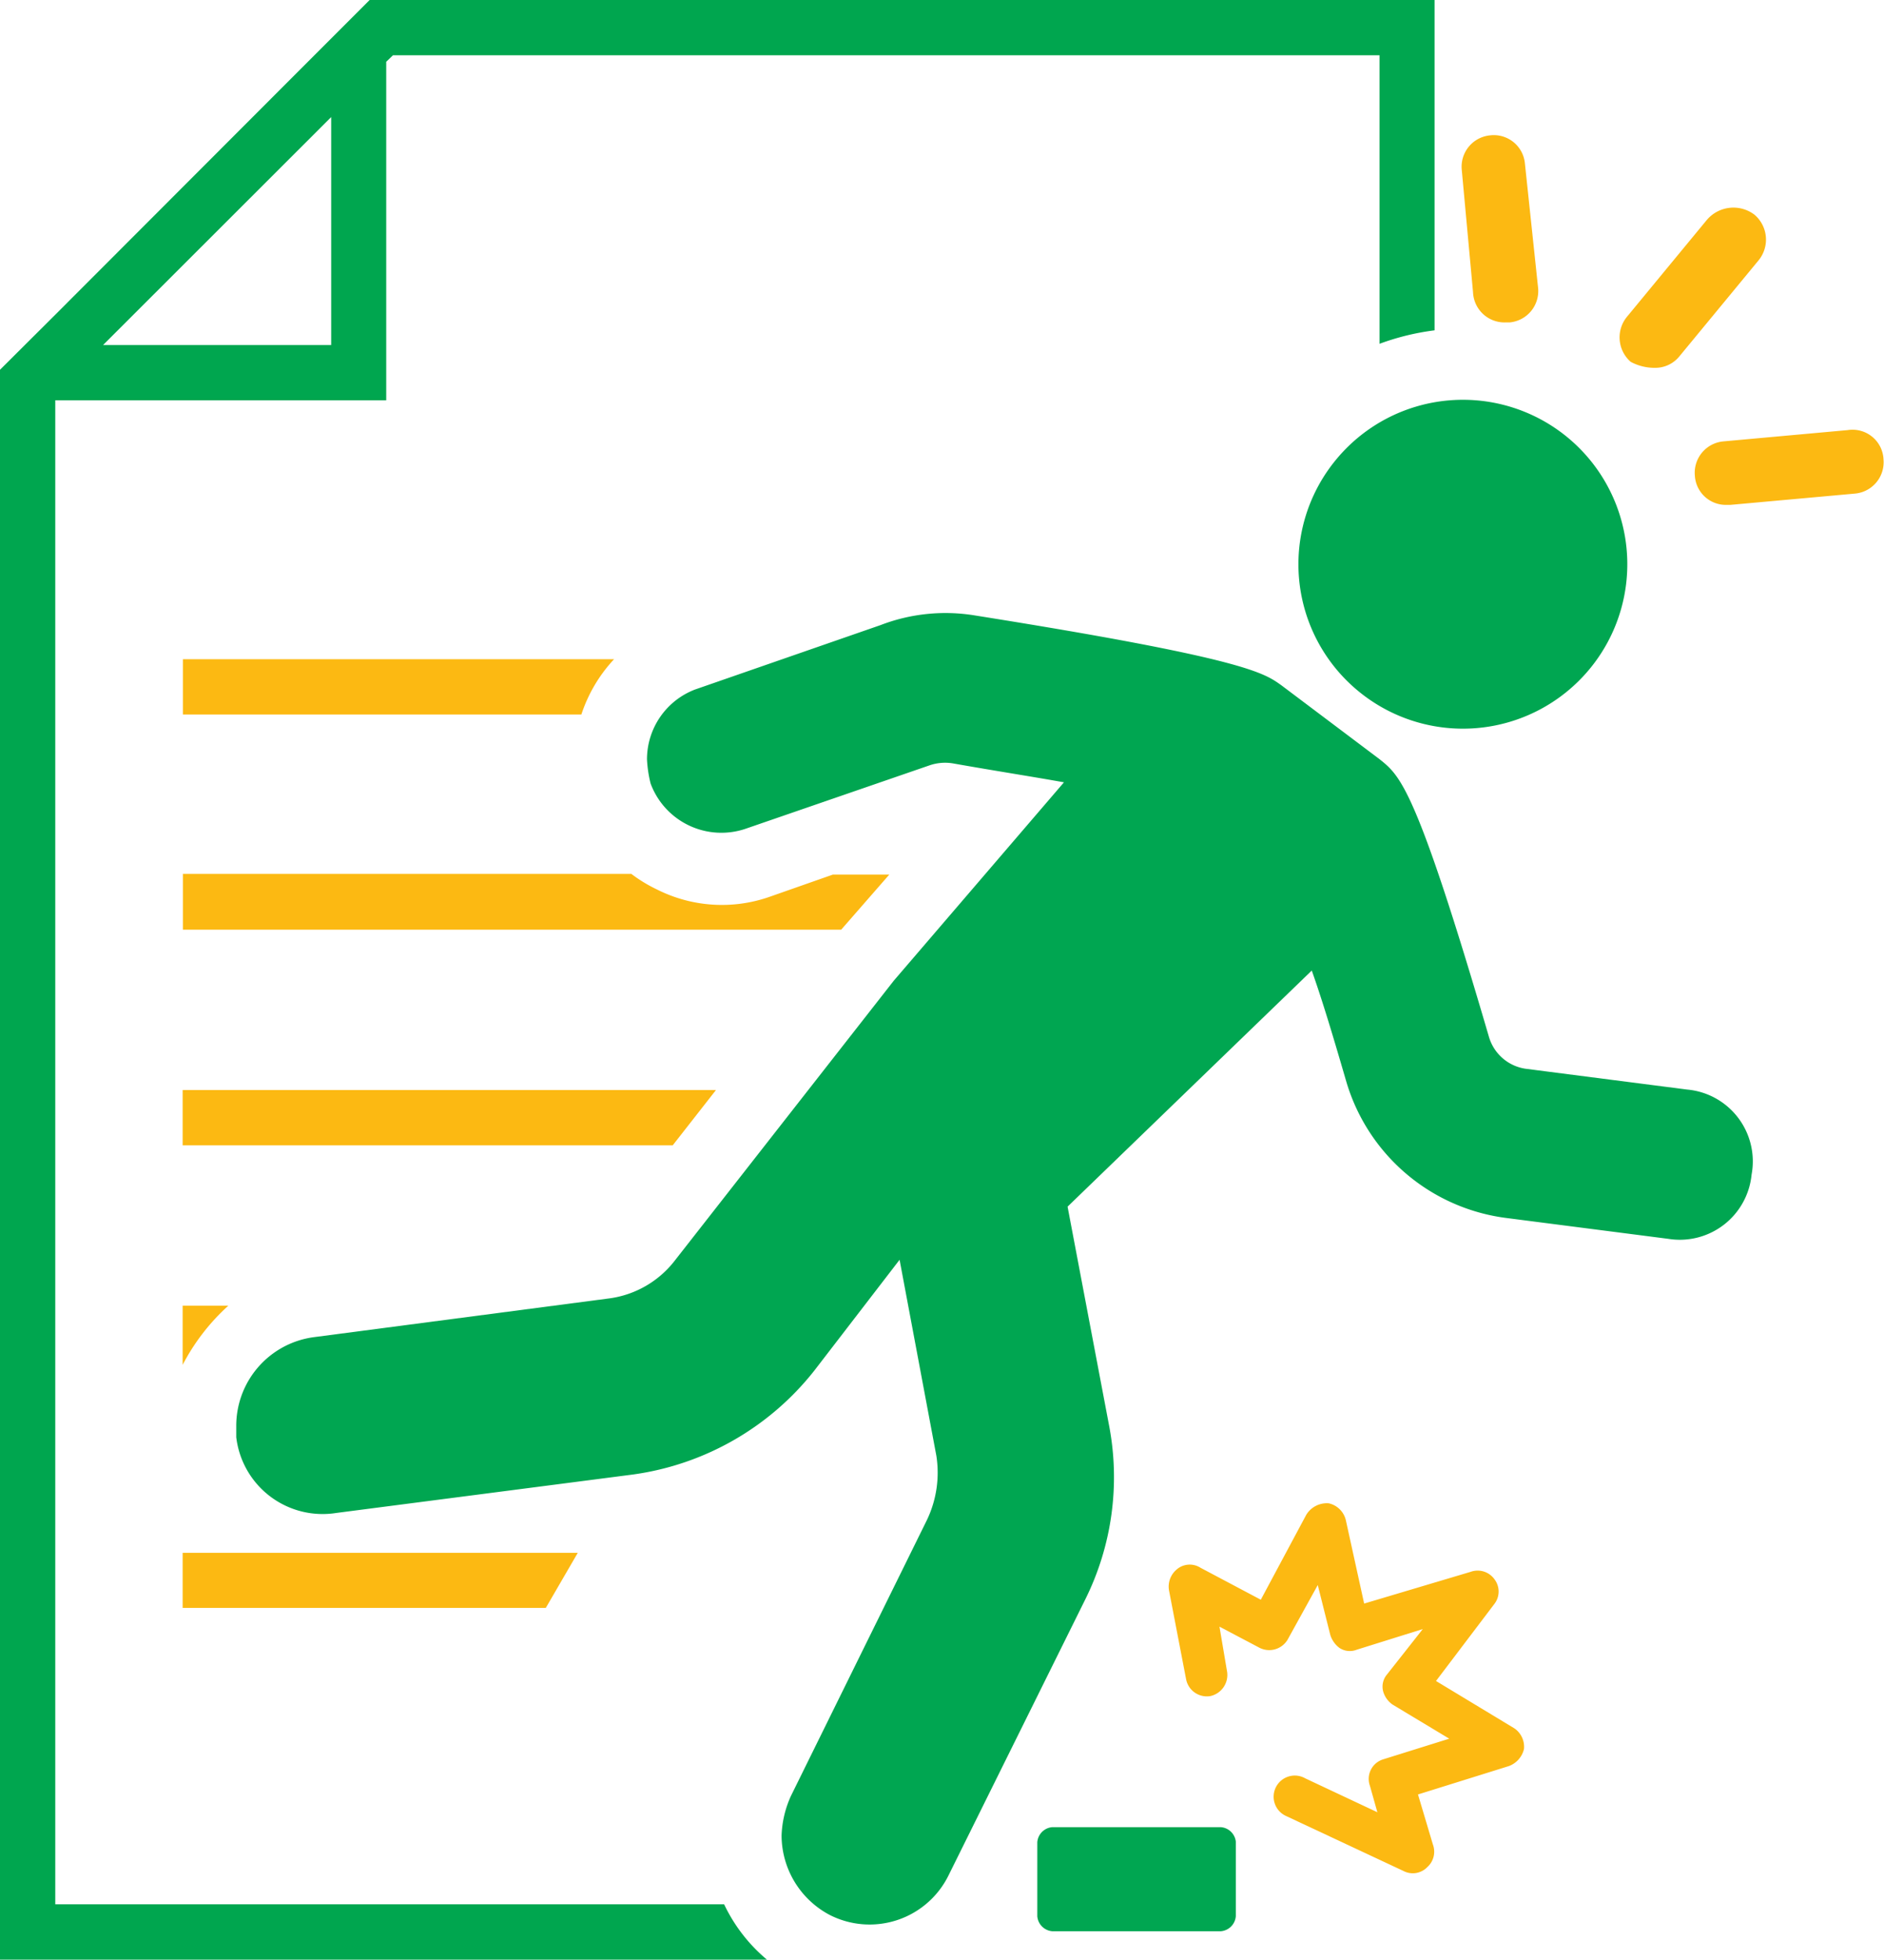
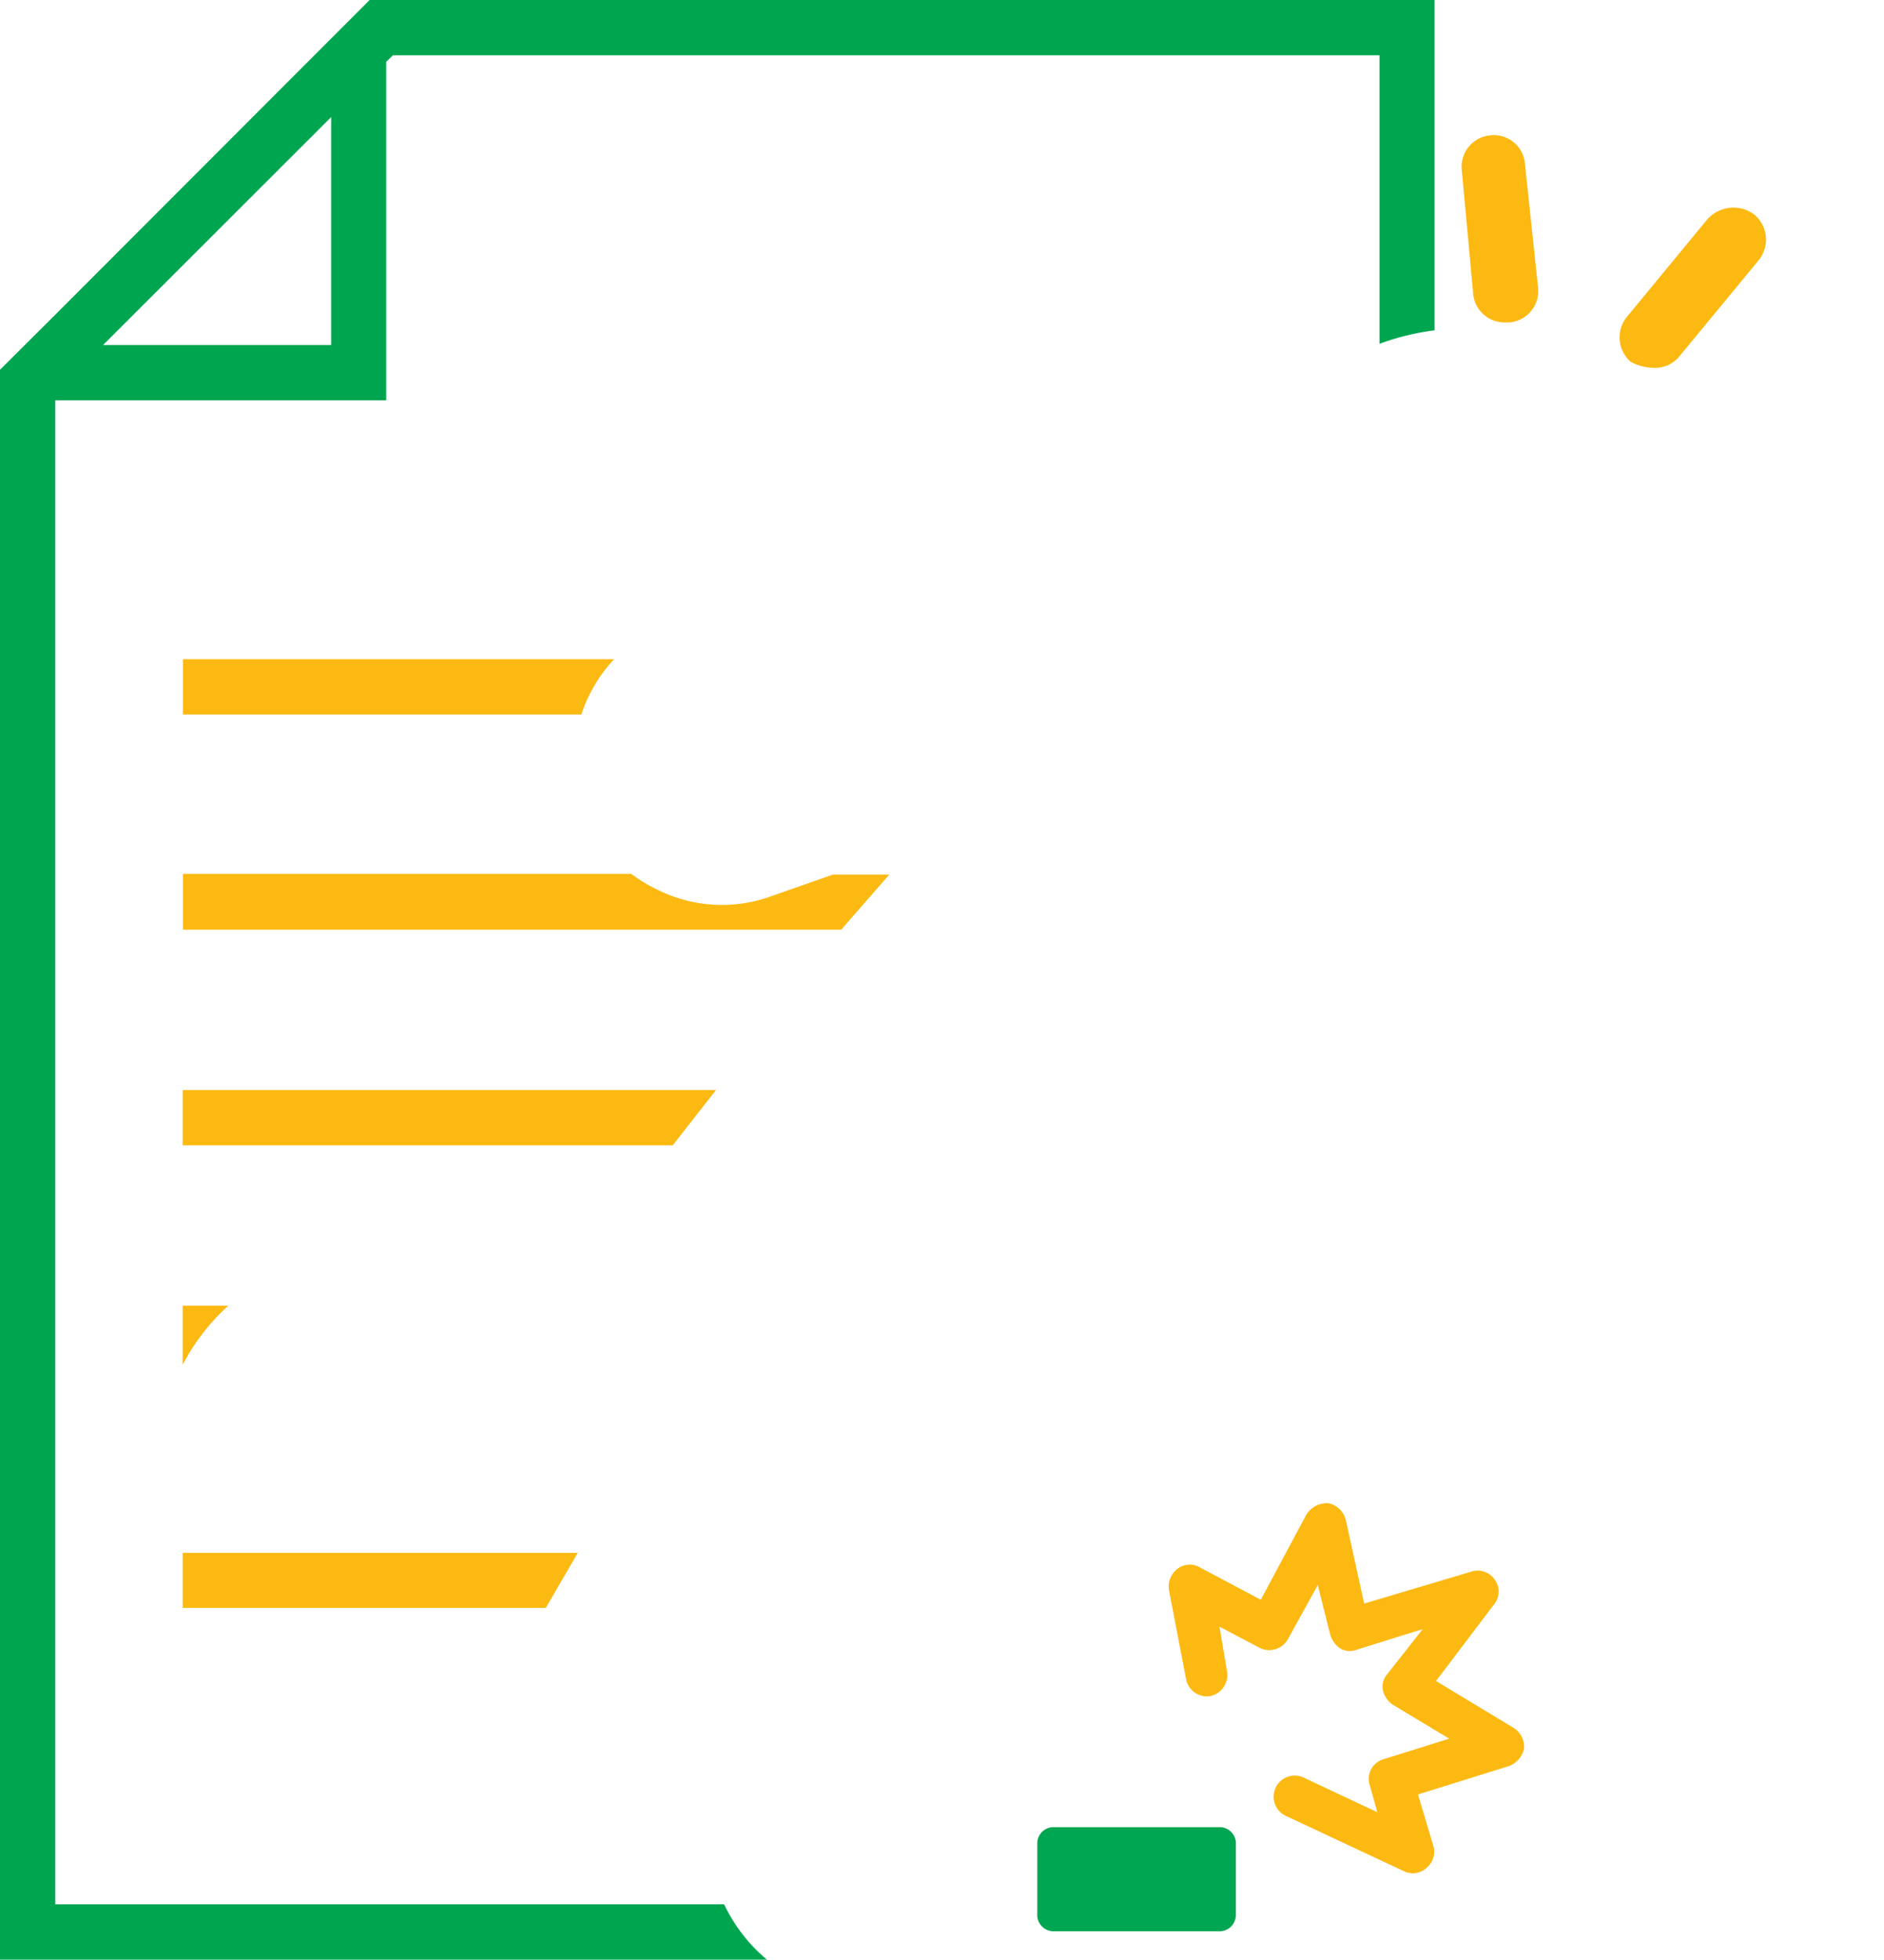
<svg xmlns="http://www.w3.org/2000/svg" id="Layer_1" data-name="Layer 1" viewBox="0 0 78.39 81.51">
  <defs>
    <style>.cls-1{fill:#fcb912;}.cls-2{fill:#00a64f;}.cls-3{fill:#00a651;}</style>
  </defs>
  <path class="cls-1" d="M7.61,38.67H35l2-2.29H34.65L32,37.31A6,6,0,0,1,27.34,37a6.11,6.11,0,0,1-1.07-.65H7.61Z" />
  <path class="cls-1" d="M7.61,29.72H24.19a6.19,6.19,0,0,1,1.36-2.3H7.61Z" />
  <path class="cls-2" d="M30.13,79.21H2.3V16.65H16.07V2.57l.28-.27H57.4v12a10.36,10.36,0,0,1,2.29-.56V0H15.38L12.51,2.87,2.3,13.09,0,15.38V81.51H31.91A6.79,6.79,0,0,1,30.13,79.21ZM13.78,4.87v9.48H4.29Z" />
  <polygon class="cls-1" points="7.6 47.64 27.99 47.64 29.79 45.34 7.6 45.34 7.6 47.64" />
  <path class="cls-1" d="M7.6,56.77a8.77,8.77,0,0,1,1.9-2.46H7.6Z" />
  <polygon class="cls-1" points="7.6 66.88 22.71 66.88 24.04 64.59 7.6 64.59 7.6 66.88" />
-   <path class="cls-3" d="M72.88,48.86a3,3,0,0,1-3.46,2.67l-6.68-.86A8,8,0,0,1,56,44.93c-.55-1.89-1-3.38-1.42-4.56L44.42,50.19l1.73,9.12a11.42,11.42,0,0,1-1,7.23L39.47,78a3.66,3.66,0,0,1-4.95,1.65,3.75,3.75,0,0,1-2-3.3,4.32,4.32,0,0,1,.39-1.65l5.66-11.48a4.56,4.56,0,0,0,.39-2.67L37.43,52.4,33.89,57a11.63,11.63,0,0,1-7.54,4.33L14,62.93a3.62,3.62,0,0,1-4.17-3.15v-.47a3.72,3.72,0,0,1,3.22-3.69L25.4,54a4.14,4.14,0,0,0,2.68-1.57l9.11-11.64,7.08-8.25c-1.34-.24-2.83-.47-4.64-.79a2,2,0,0,0-.94.08L31,34.48a3.14,3.14,0,0,1-3.93-1.89,5.24,5.24,0,0,1-.15-1,3.11,3.11,0,0,1,2-2.91L36.64,26a7.53,7.53,0,0,1,3.93-.4C51.89,27.4,52.6,28,53.31,28.5l4.08,3.07c.87.7,1.5,1.1,4.56,11.55a1.87,1.87,0,0,0,1.57,1.34l6.68.86A3,3,0,0,1,72.88,48.86ZM56.51,28.74a6.84,6.84,0,1,0-.92-9.62A6.83,6.83,0,0,0,56.51,28.74Z" />
  <path class="cls-1" d="M59.75,69.92l2.44-3.22a.84.84,0,0,0,0-1,.86.86,0,0,0-1-.32L56.76,66.7,56,63.24a.94.94,0,0,0-.71-.71,1,1,0,0,0-.94.48l-1.89,3.53-2.51-1.33a.83.83,0,0,0-1,.08.93.93,0,0,0-.31.86l.71,3.69a.88.88,0,0,0,1,.71.9.9,0,0,0,.71-1l-.32-1.89,1.65.87a.89.89,0,0,0,1.18-.32l1.26-2.28L55.35,68a1.07,1.07,0,0,0,.39.55.78.78,0,0,0,.71.07l2.75-.86-1.49,1.89a.78.78,0,0,0-.16.7,1,1,0,0,0,.39.55l2.36,1.42-2.75.86a.85.85,0,0,0-.55,1.1l.31,1.1-3-1.41a.88.88,0,1,0-.79,1.57l4.87,2.28a.84.84,0,0,0,1-.16.86.86,0,0,0,.23-.94L59,74.64l3.78-1.18a1,1,0,0,0,.63-.71.93.93,0,0,0-.4-.86Z" />
  <path class="cls-3" d="M50.79,76h-7a.68.68,0,0,0-.63.63v3.07a.68.68,0,0,0,.63.63h7a.68.68,0,0,0,.63-.63V76.6A.68.68,0,0,0,50.79,76Z" />
  <path class="cls-1" d="M68.87,15.3a1.29,1.29,0,0,0,1-.47l3.3-4A1.36,1.36,0,0,0,73,8.93a1.45,1.45,0,0,0-2,.24l-3.3,4a1.35,1.35,0,0,0,.15,1.88A2.09,2.09,0,0,0,68.87,15.3Z" />
  <path class="cls-1" d="M62.66,13.41h.16A1.31,1.31,0,0,0,64,12l-.55-5.19A1.3,1.3,0,0,0,62,5.63a1.31,1.31,0,0,0-1.18,1.42l.47,5.1A1.31,1.31,0,0,0,62.66,13.41Z" />
-   <path class="cls-1" d="M76.88,17.89l-5.18.47a1.31,1.31,0,0,0-1.18,1.42A1.29,1.29,0,0,0,71.85,21H72l5.19-.47a1.31,1.31,0,0,0,1.18-1.42A1.29,1.29,0,0,0,76.88,17.89Z" />
</svg>